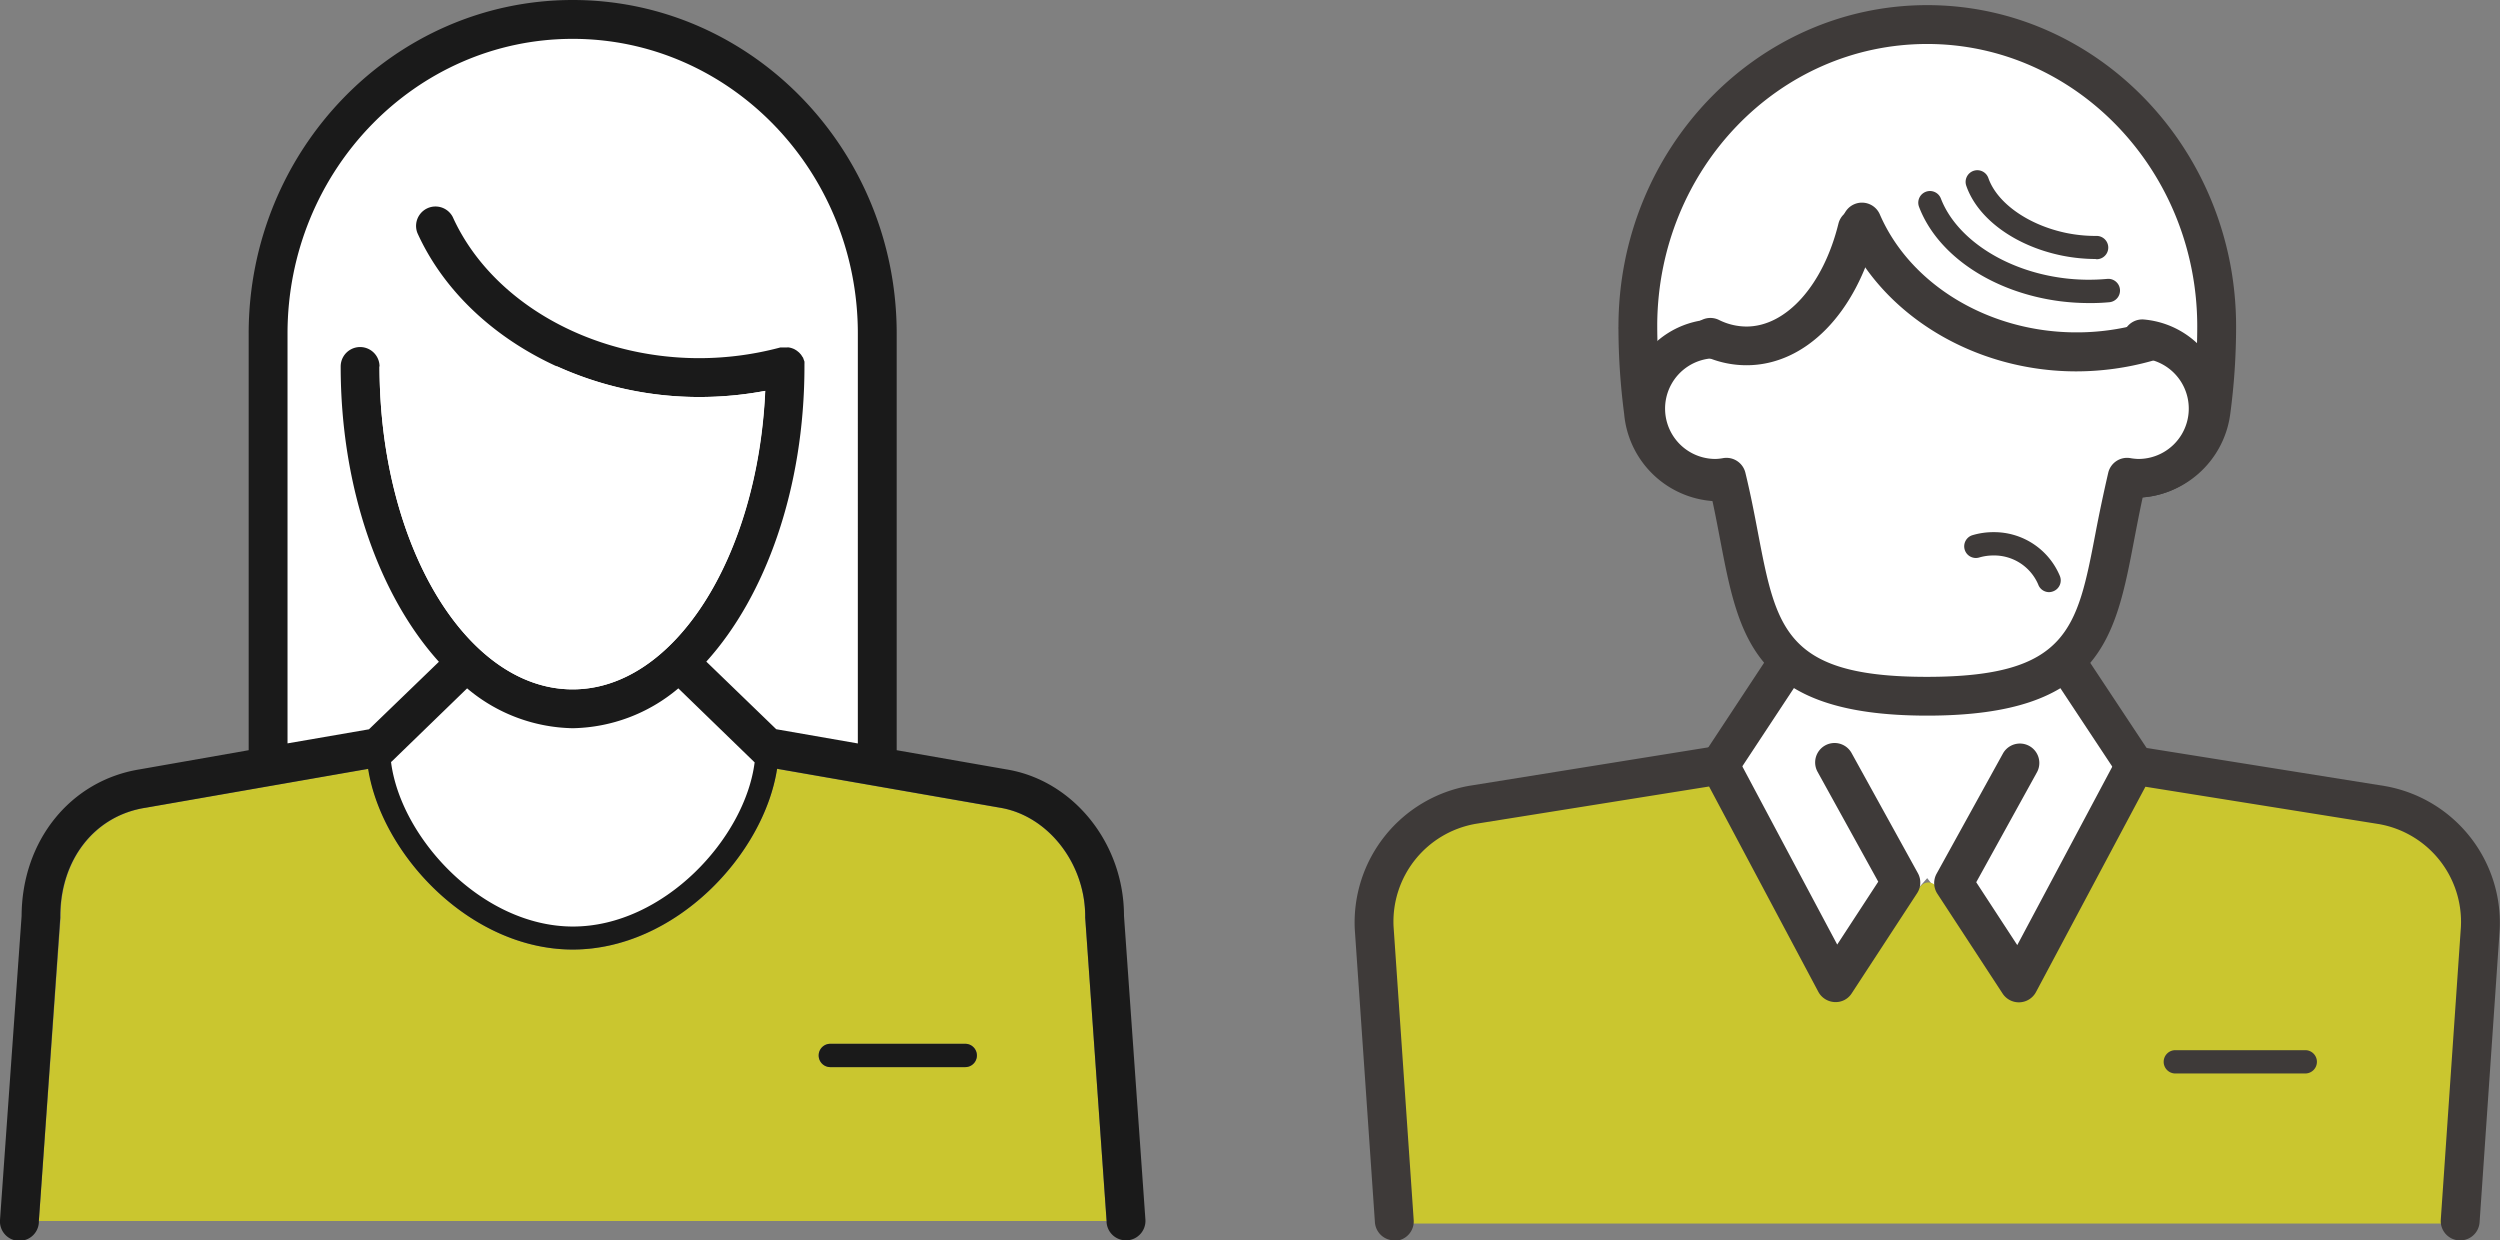
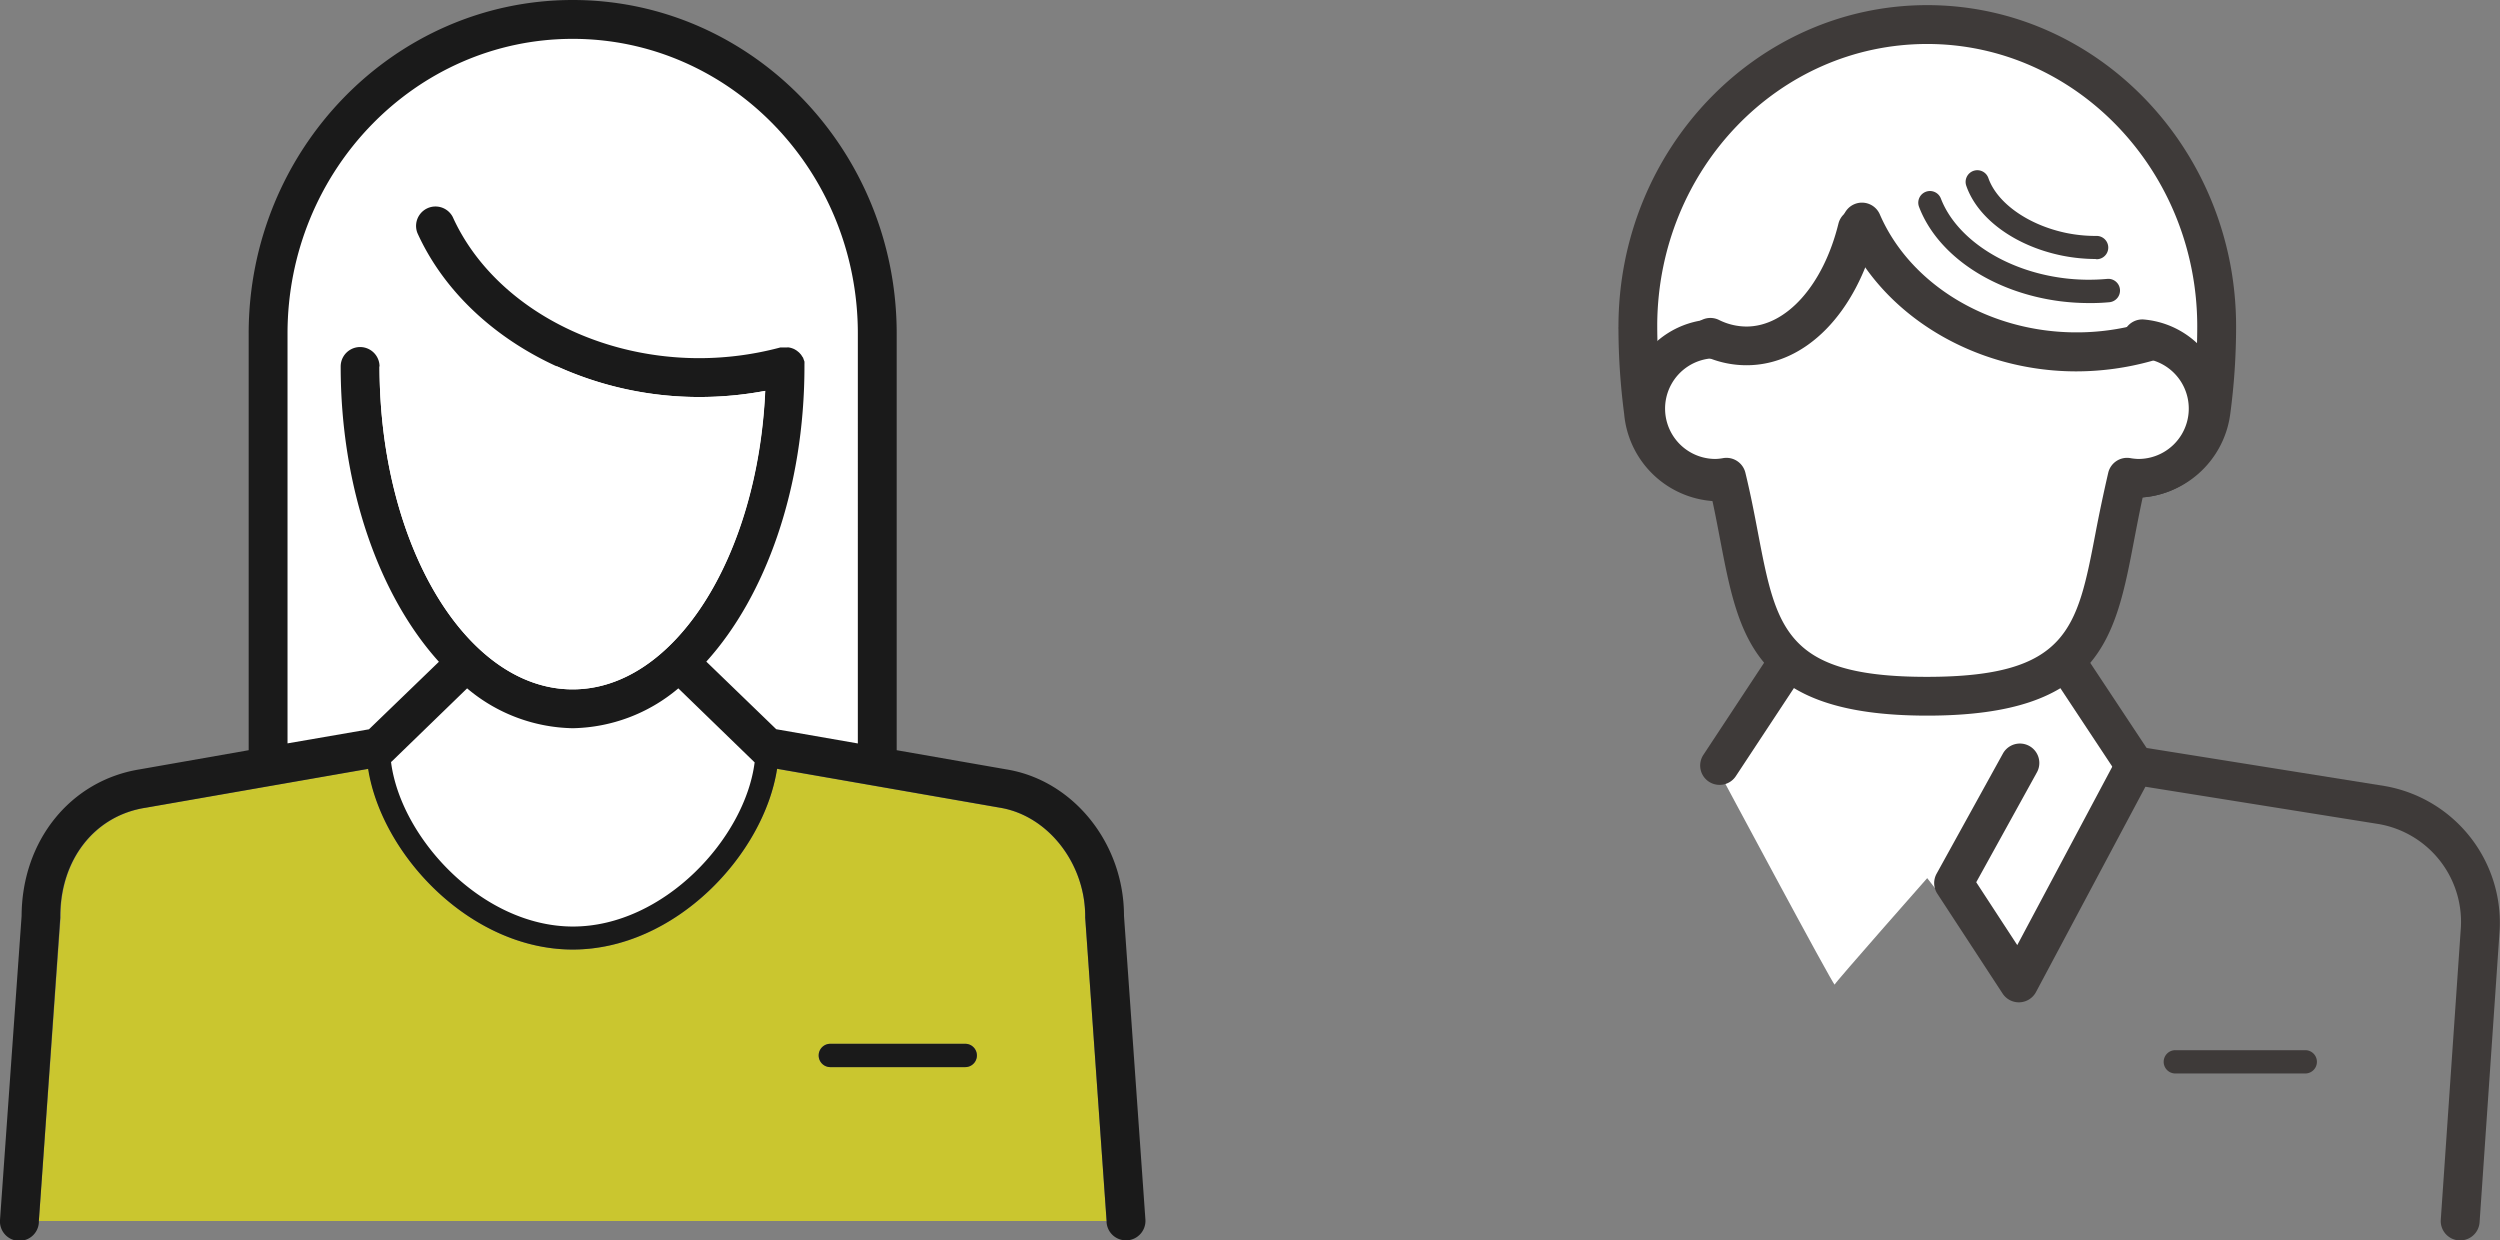
<svg xmlns="http://www.w3.org/2000/svg" viewBox="0 0 321.71 159.62">
  <rect x="0" y="0" width="321.71" height="159.62" fill="#808080" stroke="none" />
  <defs>
    <style>.cls-1{fill:#fff;}.cls-2{fill:none;}.cls-3{fill:#cac62f;}.cls-4{fill:#1a1a1a;}.cls-5{fill:#3e3a39;}</style>
  </defs>
  <g id="レイヤー_2" data-name="レイヤー 2">
    <g id="レイヤー_1-2" data-name="レイヤー 1">
      <path class="cls-1" d="M34.05,98.93c.26-.88,0-61.48,0-61.48S43.7,2.05,73.7,2.57s38.61,28,39.13,34.88,0,61.48,0,61.48L98.48,95.67s-1.51,24-24.09,24.13C49.7,120,48.84,96.37,48.84,96.37Z" />
      <path class="cls-2" d="M56.48,85.15c-7.64-8.44-12.64-22.32-12.64-38a2.5,2.5,0,0,1,5,0h22.9c-8.08-3.66-14.62-9.68-18-17.18a2.5,2.5,0,0,1,4.56-2.06C63.2,38.79,76,46.09,90,46.09a40.52,40.52,0,0,0,10.4-1.34h.07l.25,0,.25,0h.07l.18,0a2,2,0,0,1,.24,0l.27.06.18.06a2.36,2.36,0,0,1,.28.12l.15.09a1.46,1.46,0,0,1,.24.17l.15.12a1.8,1.8,0,0,1,.19.2,1.15,1.15,0,0,1,.14.17l.14.22c0,.06.07.13.11.2l.09.25.06.15a.17.17,0,0,0,0,.07,1.87,1.87,0,0,1,0,.25l0,.26v.06c0,15.67-5,29.55-12.63,38l9,8.7,10.5,1.83V42.92C110.39,22,93.93,5,73.7,5S37,22,37,42.92l0,52.74,10.47-1.82Z" />
      <path class="cls-2" d="M97.08,98.06A1.09,1.09,0,0,1,97,98h0l-9.67-9.38A21.62,21.62,0,0,1,73.7,93.71a21.64,21.64,0,0,1-13.59-5.13L50.44,98h0l-.12.1c1.24,9.78,11.71,21.13,23.38,21.13S95.84,107.84,97.08,98.06Z" />
      <path class="cls-3" d="M139.64,117.94c0-6.87-4.83-13-11-14l-28.65-5C98.29,110,86.87,122.19,73.7,122.19S49.11,110,47.42,98.93l-28.62,5c-6.61,1.06-11,6.69-11,14v.18L5,157.12H142.4l-2.75-39A1.09,1.09,0,0,1,139.64,117.94Zm-15.43,19.38H106.85a1.5,1.5,0,0,1,0-3h17.36a1.5,1.5,0,0,1,0,3Z" />
      <path class="cls-4" d="M124.21,134.32H106.85a1.5,1.5,0,0,0,0,3h17.36a1.5,1.5,0,0,0,0-3Z" />
      <path class="cls-4" d="M144.64,117.85c0-9.37-6.57-17.48-15.18-18.85l-14.07-2.46V42.92C115.39,19.25,96.69,0,73.7,0S32,19.25,32,42.92l0,53.62L18,99c-8.93,1.43-15.18,9.18-15.22,18.86L0,157a2.5,2.5,0,0,0,2.31,2.67H2.5A2.49,2.49,0,0,0,5,157.3l0-.18,2.75-39v-.18c0-7.33,4.43-13,11-14l28.62-5C49.11,110,60.53,122.19,73.7,122.19S98.29,110,100,98.93l28.65,5c6.18,1,11,7.14,11,14a1.09,1.09,0,0,0,0,.18l2.75,39v.18a2.49,2.49,0,0,0,2.49,2.32h.18A2.51,2.51,0,0,0,147.4,157ZM50.32,98.06l.12-.1h0l9.67-9.38A21.64,21.64,0,0,0,73.7,93.71a21.62,21.62,0,0,0,13.59-5.13L97,98h0a1.09,1.09,0,0,0,.11.1c-1.24,9.78-11.7,21.13-23.38,21.13S51.56,107.84,50.32,98.06ZM37,42.92C37,22,53.47,5,73.7,5s36.69,17,36.69,37.92V95.67l-10.5-1.83-9-8.7c7.63-8.43,12.63-22.31,12.63-38V47.1l0-.26a1.87,1.87,0,0,0,0-.25.17.17,0,0,1,0-.07l-.06-.15-.09-.25c0-.07-.07-.14-.11-.2l-.14-.22a1.15,1.15,0,0,0-.14-.17,1.8,1.8,0,0,0-.19-.2l-.15-.12a1.46,1.46,0,0,0-.24-.17l-.15-.09a2.36,2.36,0,0,0-.28-.12l-.18-.06-.27-.06a2,2,0,0,0-.24,0l-.18,0H101l-.25,0-.25,0h-.07A40.52,40.52,0,0,1,90,46.09c-14.06,0-26.82-7.3-31.74-18.17A2.5,2.5,0,0,0,53.72,30c3.4,7.5,9.94,13.52,18,17.18A44.33,44.33,0,0,0,90,51.09a45.76,45.76,0,0,0,8.46-.79c-1,21.45-11.7,38.41-24.78,38.41C60,88.71,48.84,70.07,48.84,47.16h0a2.5,2.5,0,0,0-5,0c0,15.67,5,29.55,12.64,38l-9,8.69L37,95.66Z" />
      <path class="cls-1" d="M73.7,88.71c13.08,0,23.82-17,24.78-38.41a45.76,45.76,0,0,1-8.46.79,44.33,44.33,0,0,1-18.28-3.93H48.84C48.84,70.07,60,88.71,73.7,88.71Z" />
      <path class="cls-1" d="M248,3.56C207.45,3.29,210.86,46.71,211.75,55s10.48,6.39,10.48,6.39-.63,14.65,7.58,23.16c0,0-8.88,14-8.88,14.27,0,0,15.07,28.18,15.16,27.88S248,113,248,113h0s10.32,13.43,10.94,13.14,15.79-27.79,15.79-27.79l-8.18-13.44h0c6.81-9.19,7.26-23.5,7.26-23.5,9,1.58,11.52-9.26,11.52-9.26S288.54,3.83,248,3.56Z" />
-       <path class="cls-3" d="M180.23,157.45H316.14l2.78-38.7a14.52,14.52,0,0,0-8.61-13.18l-35-6.13-14.94,25.63L249,113.9a1.23,1.23,0,0,0-1.7,0L236,125l-14.16-25.6-33.66,5.2s-3.13.56-6.84,4.27-4.31,9.84-4.31,9.84Z" />
      <path class="cls-5" d="M296.65,138.14H279.93a1.5,1.5,0,0,1,0-3h16.72a1.5,1.5,0,0,1,0,3Z" />
      <path class="cls-5" d="M316.58,159.62h-.17a2.5,2.5,0,0,1-2.32-2.67l2.59-37.68a12.78,12.78,0,0,0-10.53-13.22l-30.07-4.81L262,127.66a2.5,2.5,0,0,1-4.3.19L249.3,115a2.5,2.5,0,0,1-.09-2.57l8.55-15.49a2.5,2.5,0,0,1,4.38,2.41l-7.83,14.18,5.28,8.09,12.92-24.26a2.5,2.5,0,0,1,2.6-1.29l31.83,5.09a17.87,17.87,0,0,1,14.73,18.49l-2.59,37.68A2.5,2.5,0,0,1,316.58,159.62Z" />
-       <path class="cls-5" d="M179.43,159.62a2.51,2.51,0,0,1-2.5-2.33l-2.59-37.68a17.87,17.87,0,0,1,14.73-18.49L220.9,96a2.5,2.5,0,0,1,2.6,1.29l12.92,24.26,5.28-8.09-7.83-14.18a2.5,2.5,0,0,1,4.38-2.41l8.55,15.49a2.5,2.5,0,0,1-.09,2.57l-8.42,12.89a2.44,2.44,0,0,1-2.2,1.13,2.52,2.52,0,0,1-2.1-1.32l-14.06-26.42-30.07,4.81a12.78,12.78,0,0,0-10.53,13.22L181.92,157a2.5,2.5,0,0,1-2.32,2.67Z" />
      <path class="cls-5" d="M274.78,64.05a12.42,12.42,0,0,1-12.34-12.46,2.5,2.5,0,1,1,5,0,7.34,7.34,0,0,0,14.62,1A81.64,81.64,0,0,0,282.75,42C282.75,22,267.16,5.66,248,5.66s-34.57,16.13-34.74,36c0,.11,0,.23,0,.35A79.89,79.89,0,0,0,214,52.59a7.34,7.34,0,0,0,14.62-1,2.5,2.5,0,0,1,5,0A12.34,12.34,0,0,1,209,53.24a86.08,86.08,0,0,1-.73-10.85,2,2,0,0,1,0-.35C208.27,19.22,226.09.66,248,.66S287.75,19.22,287.75,42A84.65,84.65,0,0,1,287,53.25,12.39,12.39,0,0,1,274.78,64.05Z" />
      <path class="cls-5" d="M221.29,101a2.49,2.49,0,0,1-2.08-3.88l11-16.69a2.5,2.5,0,0,1,4.17,2.76L223.38,99.87A2.49,2.49,0,0,1,221.29,101Z" />
      <path class="cls-5" d="M274.72,101a2.49,2.49,0,0,1-2.09-1.12L261.58,83.18a2.5,2.5,0,0,1,4.17-2.76L276.8,97.11a2.49,2.49,0,0,1-2.08,3.88Z" />
      <path class="cls-1" d="M220.26,43.6a9,9,0,0,0,.51,17.95,10,10,0,0,0,1.46-.14c4.06,16.5,1.59,28.18,25.78,28.18s21.71-11.68,25.77-28.18a9.89,9.89,0,0,0,1.45.14,9,9,0,0,0,.52-17.94" />
      <path class="cls-5" d="M248,92.09c-22.32,0-24.22-10-26.63-22.57-.34-1.77-.68-3.59-1.1-5.48a11.48,11.48,0,0,1-.16-22.93,2.5,2.5,0,1,1,.28,5,6.48,6.48,0,0,0,.37,12.95,6.57,6.57,0,0,0,1-.11,2.51,2.51,0,0,1,2.84,1.87c.67,2.75,1.16,5.3,1.63,7.78,2.36,12.32,3.54,18.5,21.72,18.5s19.35-6.18,21.71-18.5c.47-2.47,1-5,1.64-7.78a2.49,2.49,0,0,1,2.82-1.87,6.82,6.82,0,0,0,1.05.11,6.48,6.48,0,0,0,.37-12.95,2.5,2.5,0,0,1,.29-5A11.48,11.48,0,0,1,275.73,64c-.41,1.89-.76,3.71-1.1,5.49C272.22,82.14,270.32,92.09,248,92.09Z" />
      <path class="cls-5" d="M267.19,47.79c-13.17,0-25.17-7.31-29.88-18.21a2.5,2.5,0,1,1,4.59-2c3.93,9.09,14.09,15.19,25.29,15.19a30.52,30.52,0,0,0,8.28-1.12,2.5,2.5,0,0,1,1.35,4.82A36.14,36.14,0,0,1,267.19,47.79Z" />
      <path class="cls-5" d="M224.75,47A13,13,0,0,1,219,45.66a2.5,2.5,0,0,1,2.2-4.49,8,8,0,0,0,3.54.85c5.13,0,9.89-5.33,11.84-13.25A2.5,2.5,0,0,1,241.45,30C238.89,40.32,232.34,47,224.75,47Z" />
-       <path class="cls-5" d="M263.67,76.2a1.49,1.49,0,0,1-1.39-1,6.16,6.16,0,0,0-5.74-3.72,6.52,6.52,0,0,0-1.88.27,1.5,1.5,0,0,1-.87-2.87,9.38,9.38,0,0,1,2.75-.4,9.17,9.17,0,0,1,8.52,5.61,1.5,1.5,0,0,1-.84,2A1.54,1.54,0,0,1,263.67,76.2Z" />
      <path class="cls-5" d="M268.81,39a30.1,30.1,0,0,1-3.66-.23c-8.67-1.11-15.81-5.88-18.2-12.15a1.5,1.5,0,1,1,2.81-1.07c2,5.18,8.3,9.29,15.77,10.24a25.93,25.93,0,0,0,5.63.1,1.5,1.5,0,1,1,.29,3A25.64,25.64,0,0,1,268.81,39Z" />
      <path class="cls-5" d="M269.65,33.33a22.34,22.34,0,0,1-4.21-.42c-6.07-1.21-10.94-4.74-12.41-9a1.5,1.5,0,0,1,2.84-1C257,26.15,261.06,29,266,30a19,19,0,0,0,3.8.36,1.5,1.5,0,0,1,0,3Z" />
    </g>
  </g>
</svg>